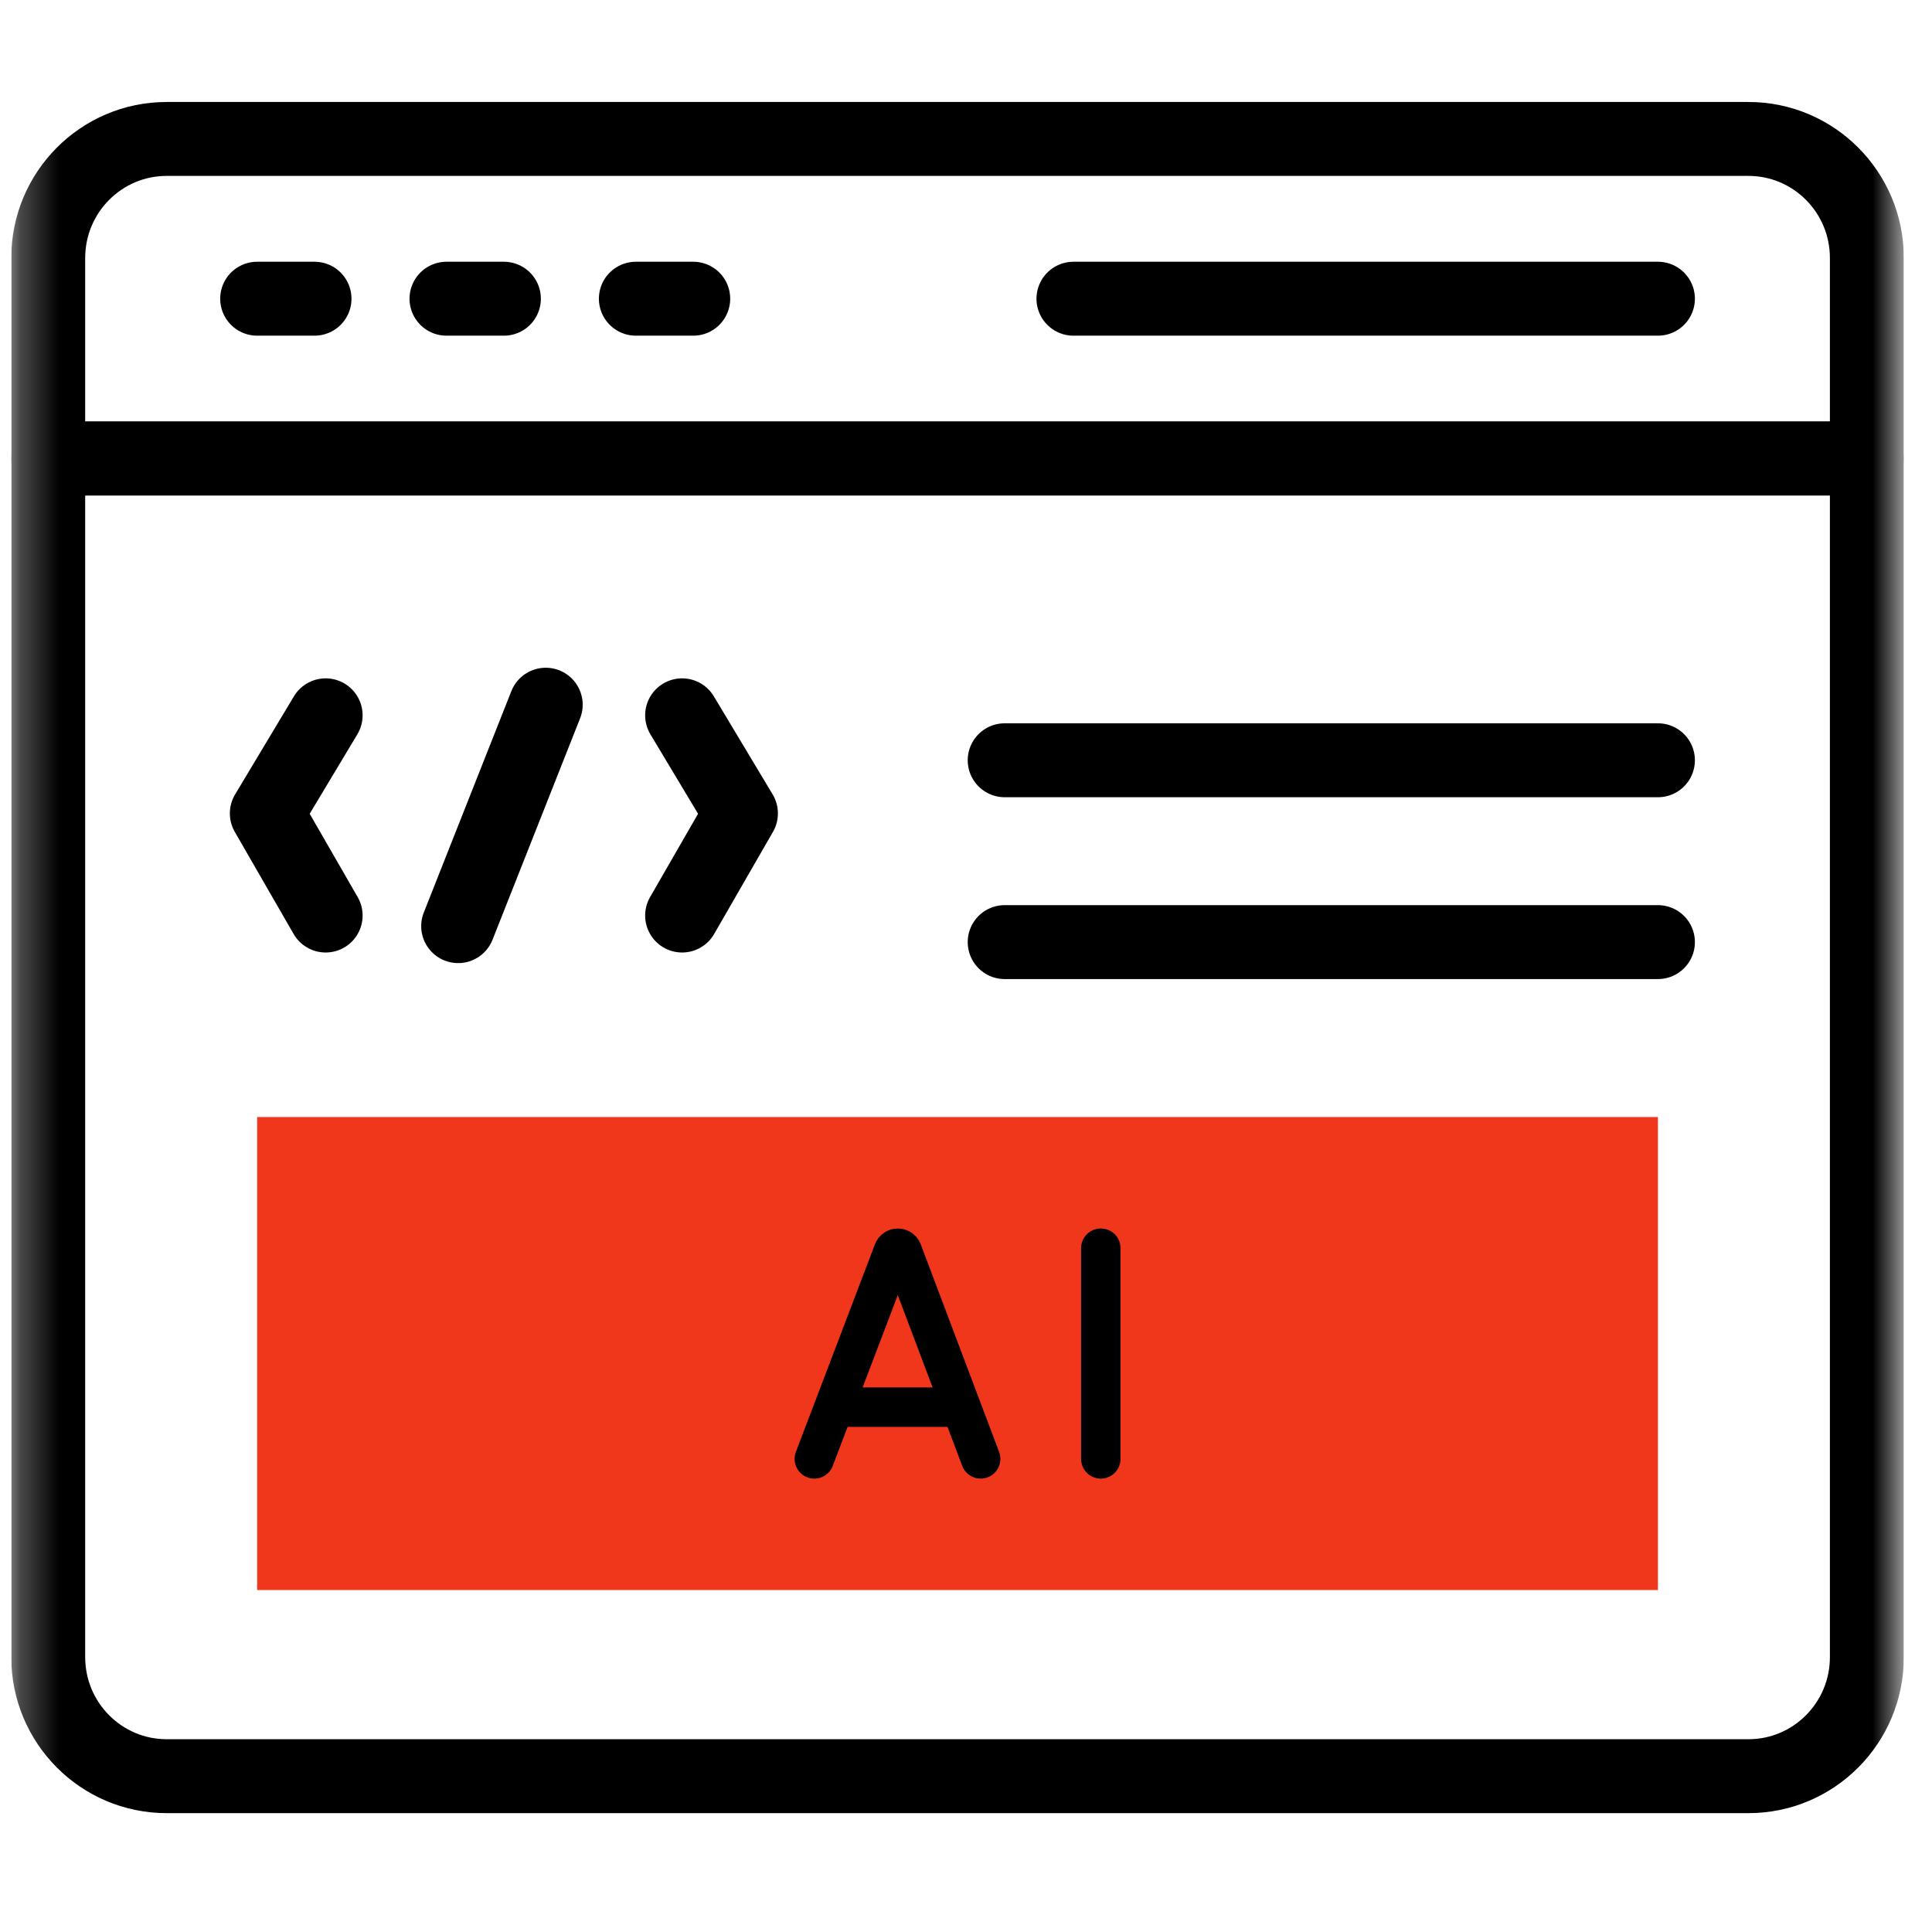
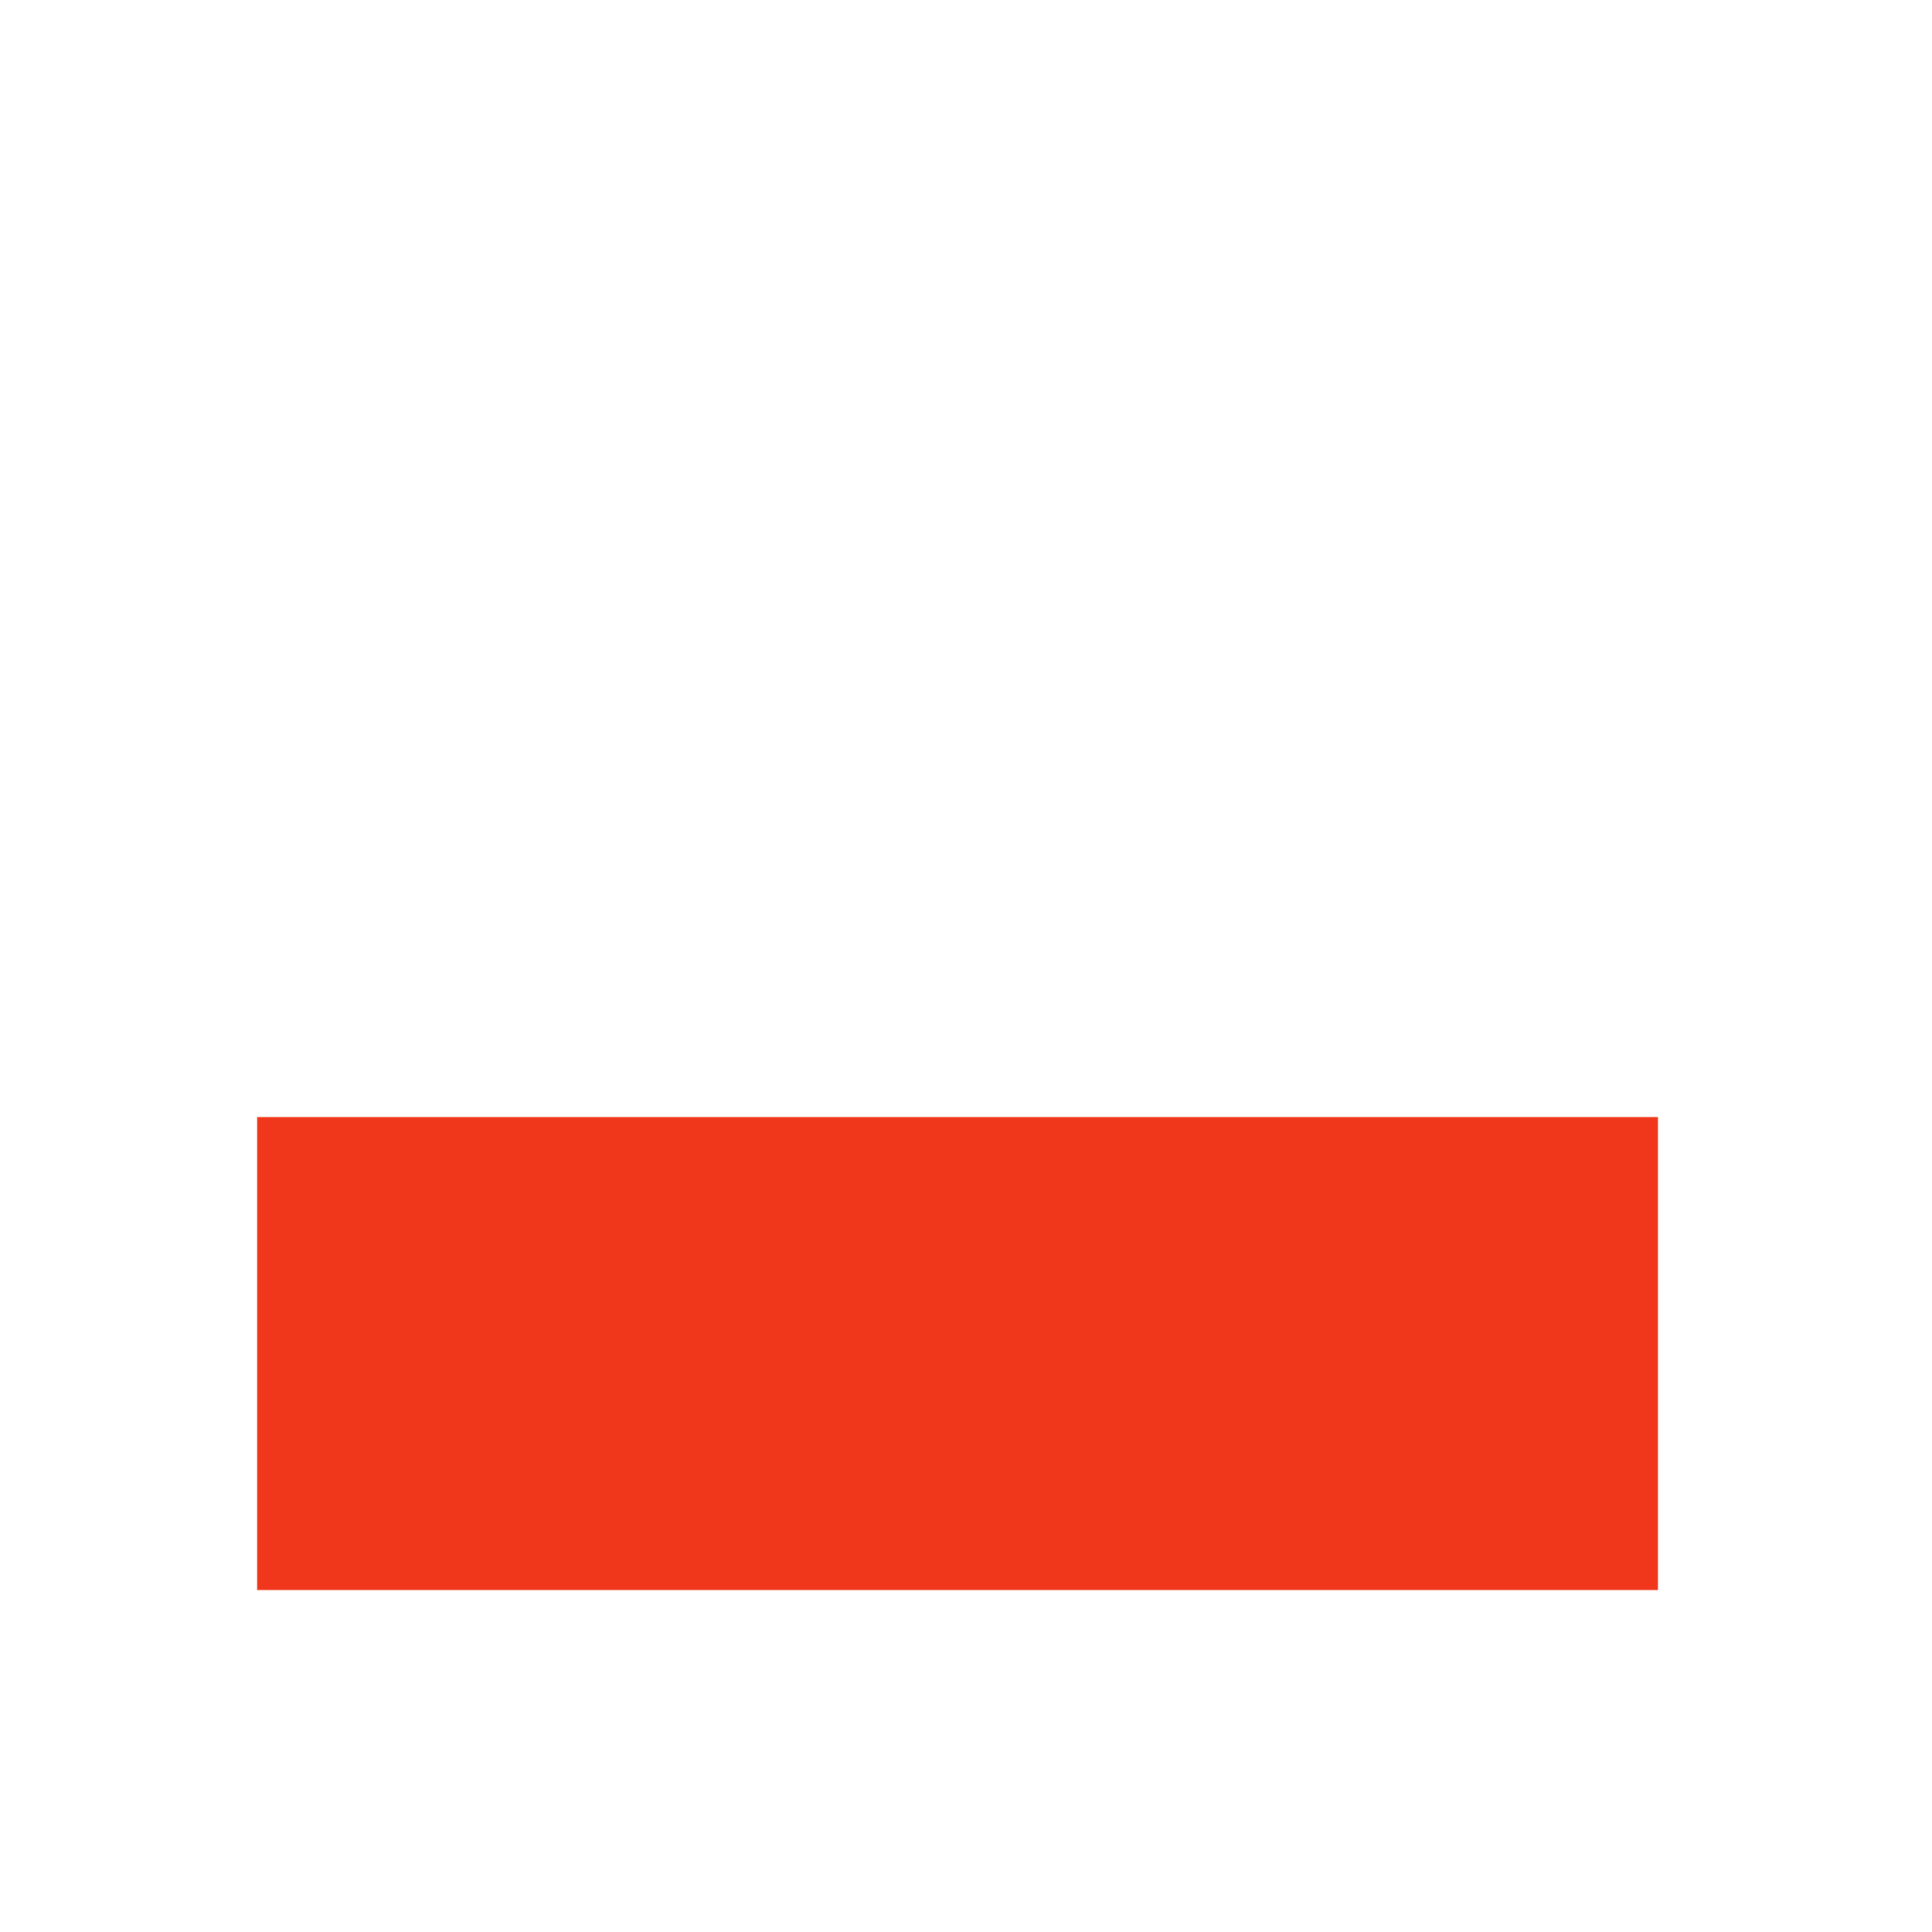
<svg xmlns="http://www.w3.org/2000/svg" width="49" height="49" viewBox="0 0 49 49" fill="none">
  <g clip-path="url(#clip0_4227_15638)">
    <path d="M42.049 40.327H6.522V28.331H42.049V40.327Z" fill="#F0371B" />
    <mask id="mask0_4227_15638" style="mask-type:luminance" maskUnits="userSpaceOnUse" x="0" y="0" width="49" height="49">
-       <path d="M0.286 0.286H48.286V48.286H0.286V0.286Z" fill="white" />
-     </mask>
+       </mask>
    <g mask="url(#mask0_4227_15638)">
      <path d="M20.653 37.001L22.659 31.733C22.7 31.632 22.842 31.632 22.883 31.732L24.872 37.001" stroke="black" stroke-miterlimit="10" stroke-linecap="round" stroke-linejoin="round" />
      <path d="M21.278 35.689H24.256" stroke="black" stroke-miterlimit="10" stroke-linecap="round" stroke-linejoin="round" />
      <path d="M27.919 31.657V37.001" stroke="black" stroke-miterlimit="10" stroke-linecap="round" stroke-linejoin="round" />
      <path d="M44.345 3.524H4.227C2.568 3.524 1.223 4.876 1.223 6.544V11.629H47.348V6.544C47.348 4.876 46.003 3.524 44.345 3.524Z" stroke="black" stroke-width="1.875" stroke-miterlimit="10" stroke-linecap="round" stroke-linejoin="round" />
-       <path d="M1.223 11.629V42.028C1.223 43.696 2.568 45.048 4.227 45.048H44.345C46.003 45.048 47.348 43.696 47.348 42.028V11.629H1.223Z" stroke="black" stroke-width="1.875" stroke-miterlimit="10" stroke-linecap="round" stroke-linejoin="round" />
+       <path d="M1.223 11.629V42.028C1.223 43.696 2.568 45.048 4.227 45.048H44.345C46.003 45.048 47.348 43.696 47.348 42.028H1.223Z" stroke="black" stroke-width="1.875" stroke-miterlimit="10" stroke-linecap="round" stroke-linejoin="round" />
      <path d="M6.522 7.576H7.977" stroke="black" stroke-width="1.875" stroke-miterlimit="10" stroke-linecap="round" stroke-linejoin="round" />
-       <path d="M11.324 7.576H12.78" stroke="black" stroke-width="1.875" stroke-miterlimit="10" stroke-linecap="round" stroke-linejoin="round" />
      <path d="M16.127 7.576H17.582" stroke="black" stroke-width="1.875" stroke-miterlimit="10" stroke-linecap="round" stroke-linejoin="round" />
      <path d="M27.225 7.576H42.049" stroke="black" stroke-width="1.875" stroke-miterlimit="10" stroke-linecap="round" stroke-linejoin="round" />
      <path d="M13.841 17.873L11.62 23.489" stroke="black" stroke-width="1.875" stroke-miterlimit="10" stroke-linecap="round" stroke-linejoin="round" />
      <path d="M17.3 18.142L18.792 20.63L17.3 23.22" stroke="black" stroke-width="1.875" stroke-miterlimit="10" stroke-linecap="round" stroke-linejoin="round" />
      <path d="M8.259 18.142L6.767 20.63L8.259 23.22" stroke="black" stroke-width="1.875" stroke-miterlimit="10" stroke-linecap="round" stroke-linejoin="round" />
      <path d="M25.481 23.894H42.049" stroke="black" stroke-width="1.875" stroke-miterlimit="10" stroke-linecap="round" stroke-linejoin="round" />
      <path d="M25.481 19.282H42.049" stroke="black" stroke-width="1.875" stroke-miterlimit="10" stroke-linecap="round" stroke-linejoin="round" />
    </g>
  </g>
  <defs>
    <clipPath id="clip0_4227_15638">
      <rect width="48" height="48" fill="white" transform="translate(0.286 0.286)" />
    </clipPath>
  </defs>
</svg>